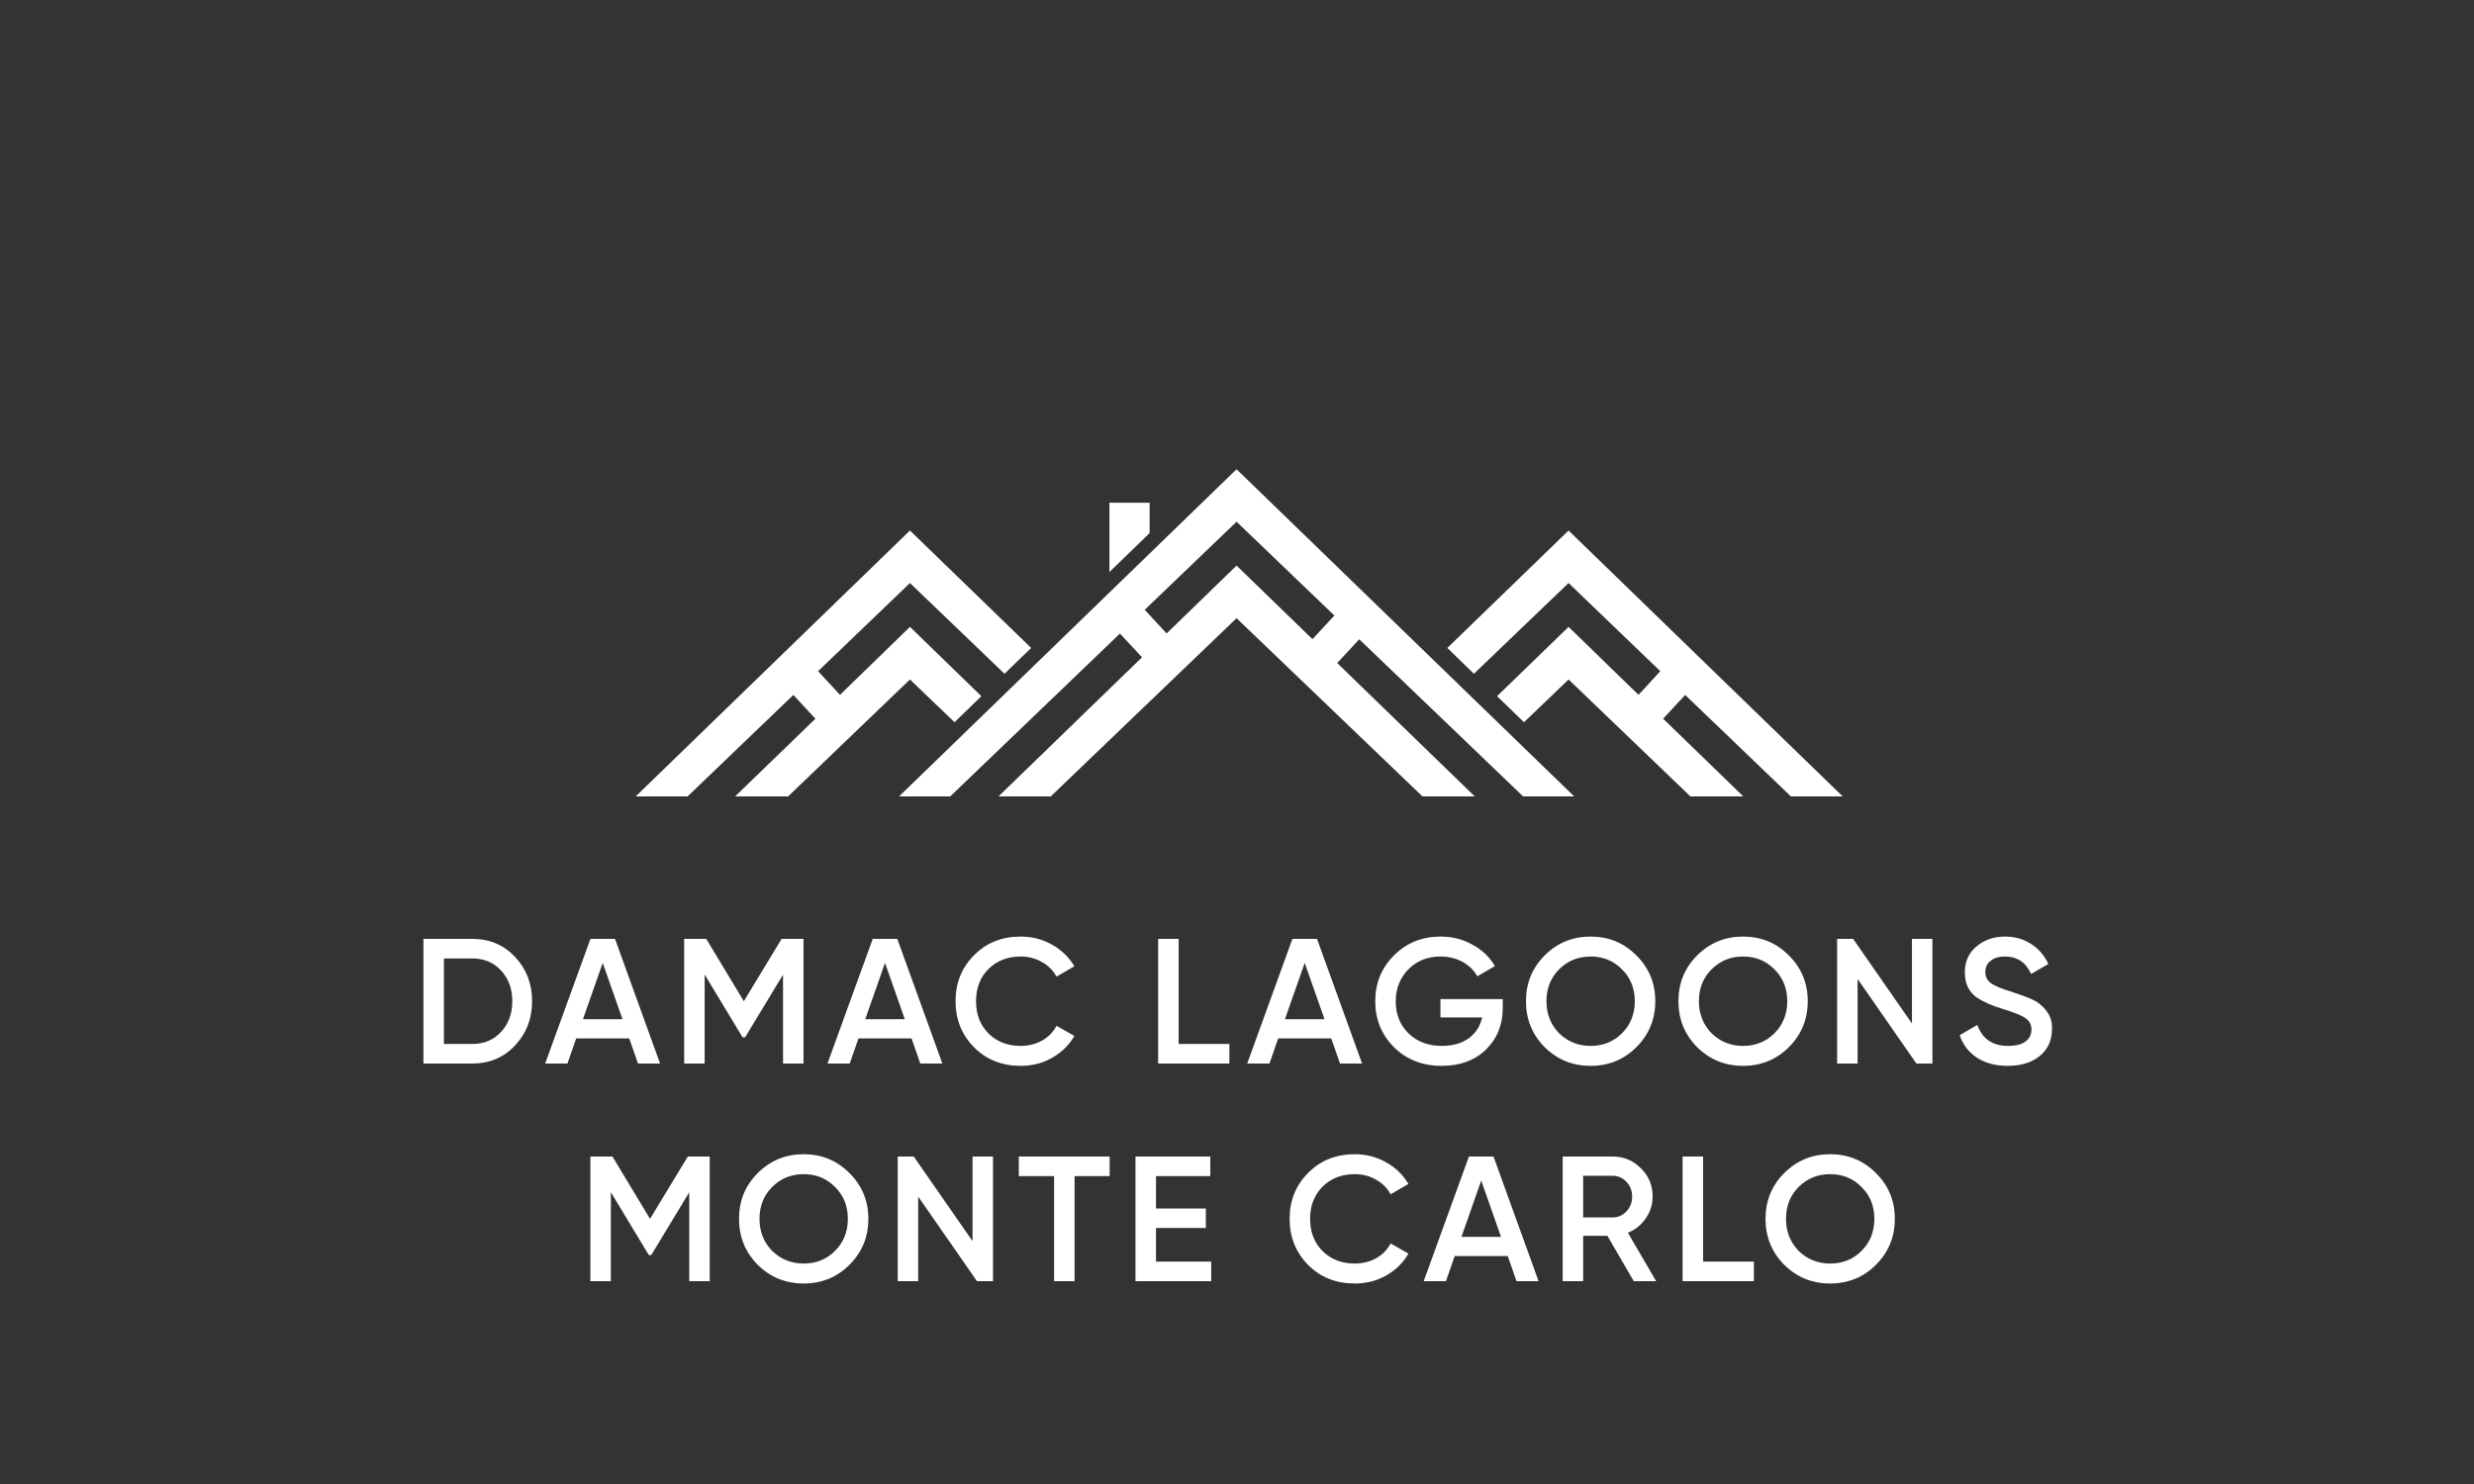
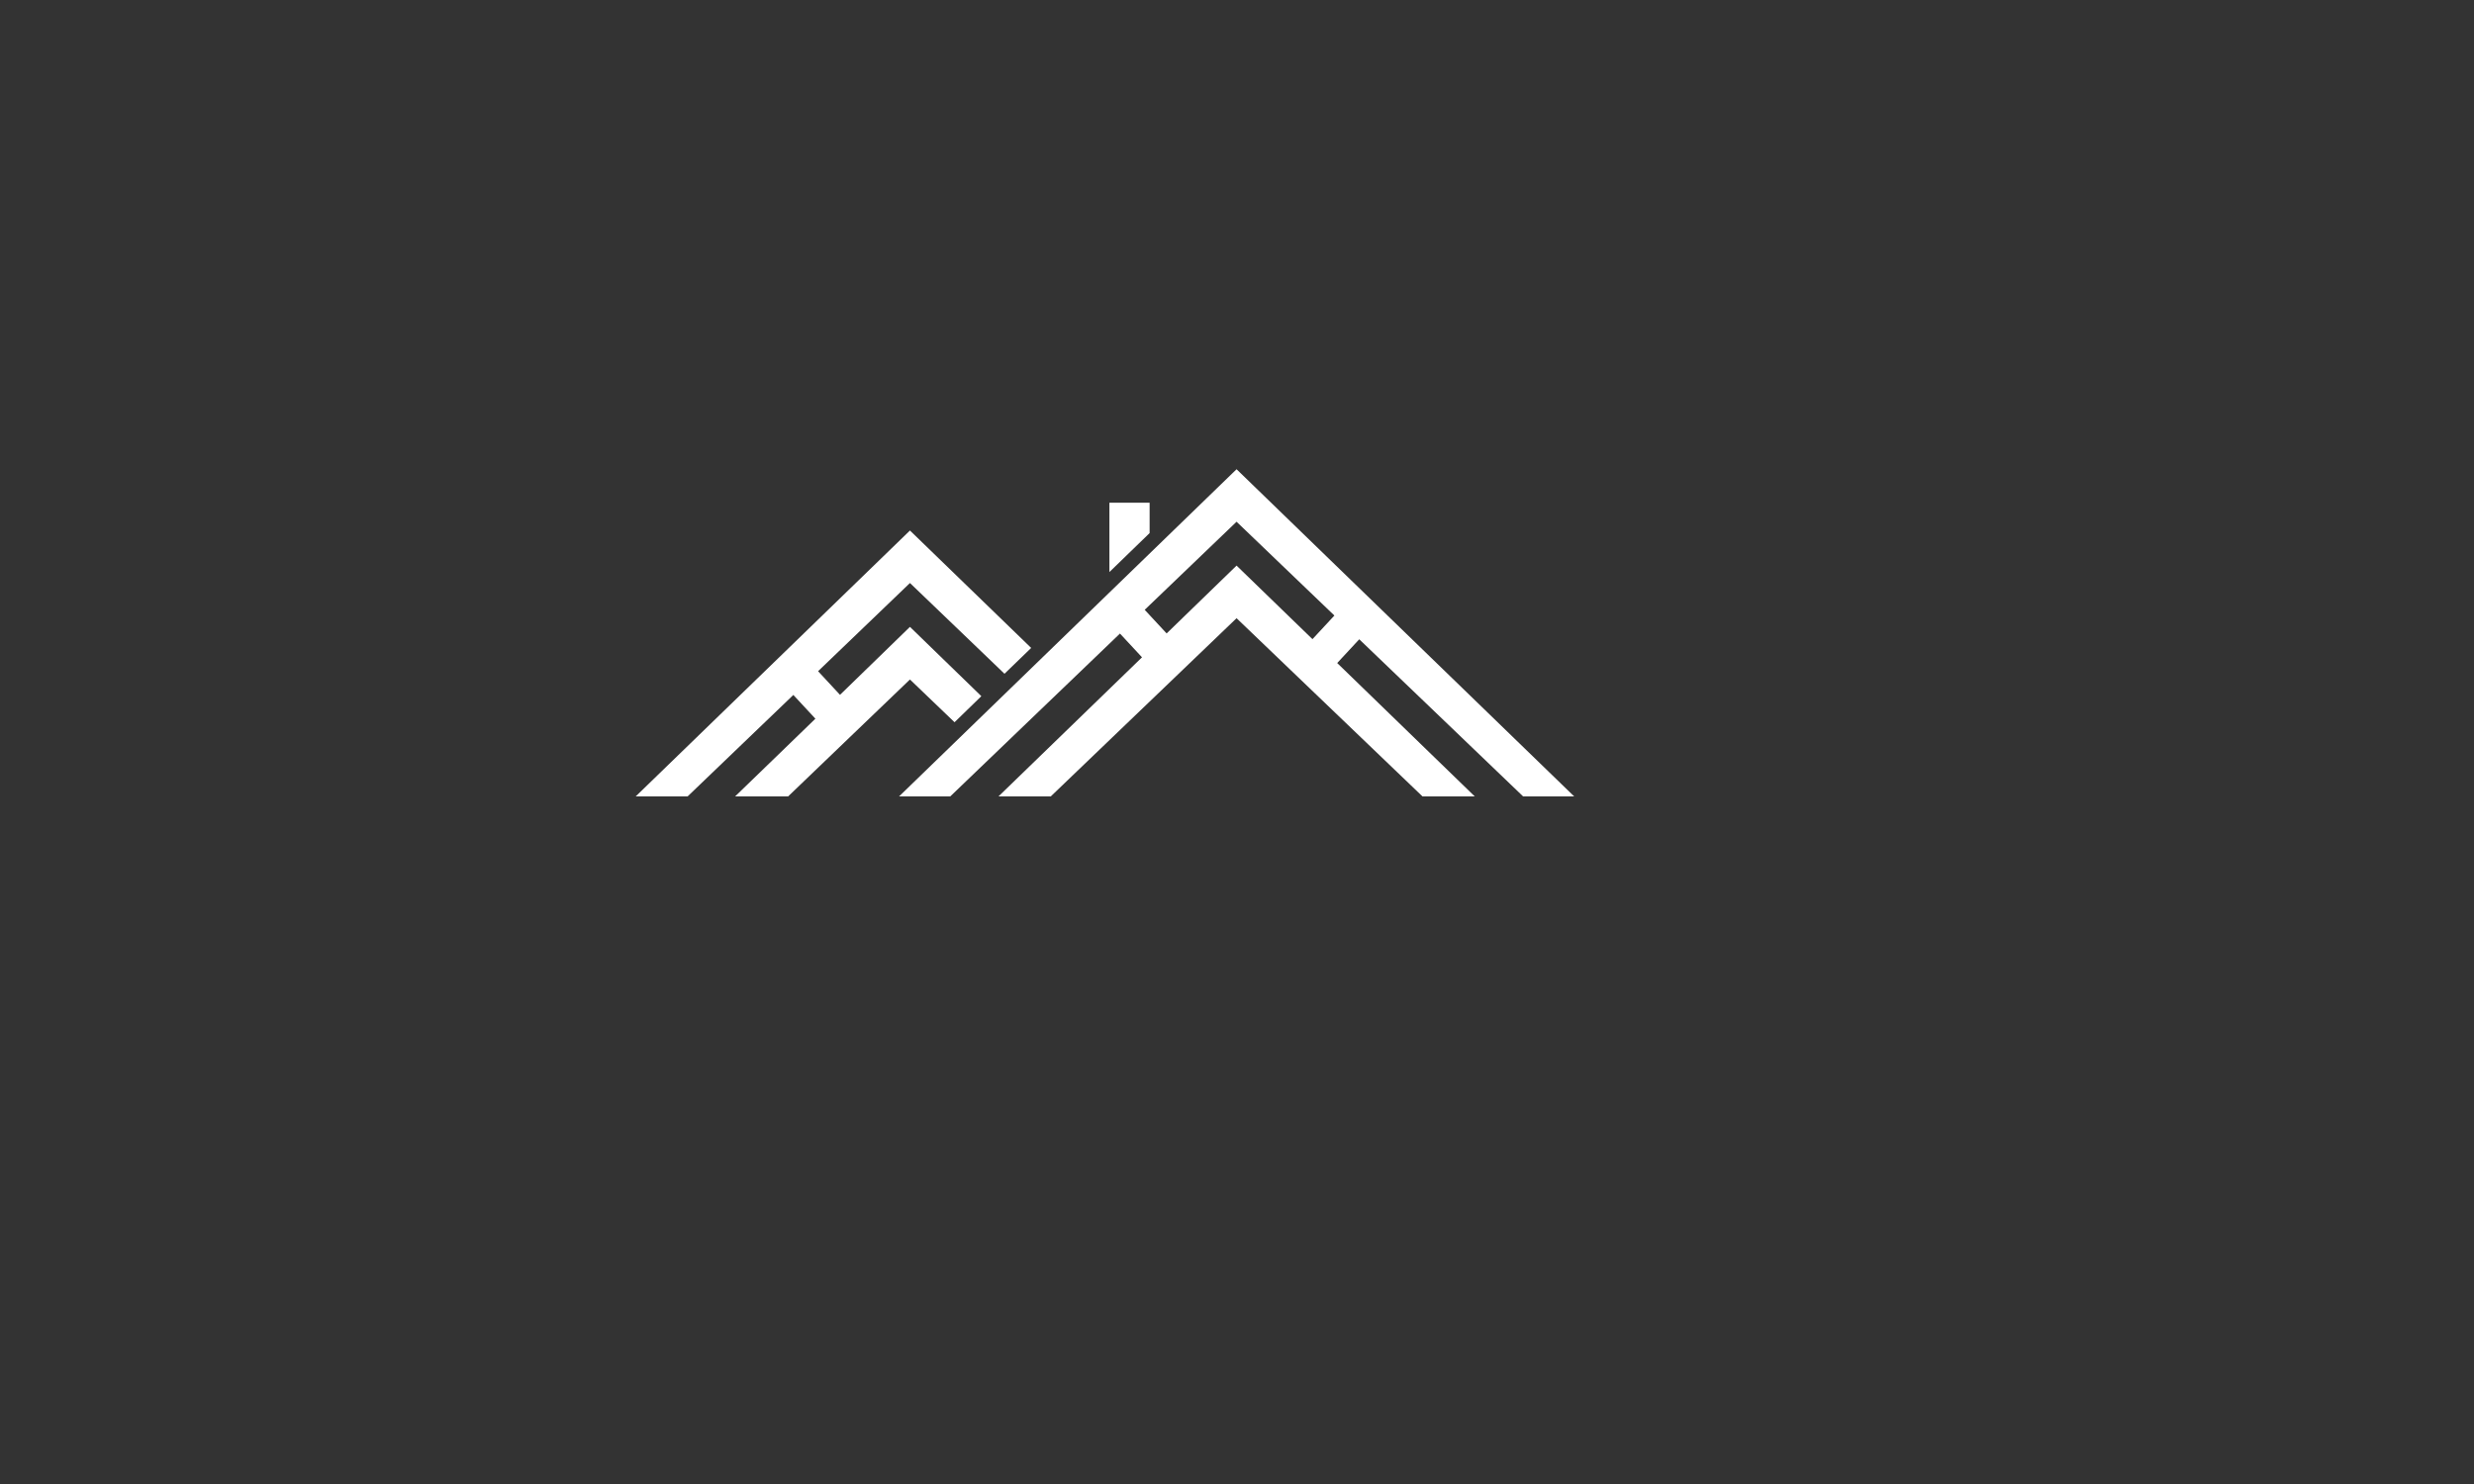
<svg xmlns="http://www.w3.org/2000/svg" width="500" height="300" viewBox="0 0 500 300" fill="none">
  <rect x="0" y="0" width="500" height="300" fill="#333333" stroke="none" />
-   <path d="M85.576 189.8H95.476C98.932 189.8 101.8 191.012 104.08 193.436C106.384 195.86 107.536 198.848 107.536 202.4C107.536 205.928 106.384 208.916 104.08 211.364C101.8 213.788 98.932 215 95.476 215H85.576V189.8ZM89.716 211.04H95.476C97.852 211.04 99.784 210.224 101.272 208.592C102.784 206.96 103.54 204.896 103.54 202.4C103.54 199.904 102.784 197.84 101.272 196.208C99.784 194.576 97.852 193.76 95.476 193.76H89.716V211.04ZM133.401 215H128.937L127.173 209.924H116.445L114.681 215H110.181L119.325 189.8H124.293L133.401 215ZM121.809 194.66L117.813 206.036H125.805L121.809 194.66ZM157.963 189.8H162.391V215H158.251V197.036L150.583 209.708H150.079L142.411 197V215H138.271V189.8H142.735L150.331 202.4L157.963 189.8ZM190.455 215H185.991L184.227 209.924H173.499L171.735 215H167.235L176.379 189.8H181.347L190.455 215ZM178.863 194.66L174.867 206.036H182.859L178.863 194.66ZM206.292 215.468C202.5 215.468 199.356 214.22 196.86 211.724C194.364 209.18 193.116 206.072 193.116 202.4C193.116 198.704 194.364 195.608 196.86 193.112C199.332 190.592 202.476 189.332 206.292 189.332C208.572 189.332 210.672 189.872 212.592 190.952C214.536 192.032 216.048 193.496 217.128 195.344L213.528 197.432C212.856 196.184 211.872 195.2 210.576 194.48C209.304 193.736 207.876 193.364 206.292 193.364C203.628 193.364 201.444 194.216 199.74 195.92C198.084 197.6 197.256 199.76 197.256 202.4C197.256 205.04 198.084 207.2 199.74 208.88C201.444 210.584 203.628 211.436 206.292 211.436C207.876 211.436 209.316 211.076 210.612 210.356C211.908 209.612 212.88 208.616 213.528 207.368L217.128 209.42C216.096 211.244 214.596 212.72 212.628 213.848C210.732 214.928 208.62 215.468 206.292 215.468ZM238.203 189.8V211.04H248.463V215H234.063V189.8H238.203ZM275.279 215H270.815L269.051 209.924H258.323L256.559 215H252.059L261.203 189.8H266.171L275.279 215ZM263.687 194.66L259.691 206.036H267.683L263.687 194.66ZM291.115 201.968H303.715V203.696C303.715 207.152 302.575 209.984 300.295 212.192C298.039 214.376 295.063 215.468 291.367 215.468C287.479 215.468 284.263 214.208 281.719 211.688C279.199 209.168 277.939 206.072 277.939 202.4C277.939 198.752 279.199 195.668 281.719 193.148C284.263 190.604 287.407 189.332 291.151 189.332C293.479 189.332 295.615 189.872 297.559 190.952C299.527 192.008 301.051 193.46 302.131 195.308L298.567 197.36C297.895 196.136 296.899 195.164 295.579 194.444C294.259 193.724 292.783 193.364 291.151 193.364C288.511 193.364 286.339 194.228 284.635 195.956C282.931 197.708 282.079 199.868 282.079 202.436C282.079 205.028 282.931 207.176 284.635 208.88C286.387 210.584 288.643 211.436 291.403 211.436C293.611 211.436 295.423 210.92 296.839 209.888C298.255 208.856 299.155 207.452 299.539 205.676H291.115V201.968ZM330.72 211.688C328.2 214.208 325.116 215.468 321.468 215.468C317.82 215.468 314.724 214.208 312.18 211.688C309.66 209.144 308.4 206.048 308.4 202.4C308.4 198.752 309.66 195.668 312.18 193.148C314.724 190.604 317.82 189.332 321.468 189.332C325.116 189.332 328.2 190.604 330.72 193.148C333.264 195.668 334.536 198.752 334.536 202.4C334.536 206.048 333.264 209.144 330.72 211.688ZM315.096 208.88C316.848 210.584 318.972 211.436 321.468 211.436C323.988 211.436 326.1 210.584 327.804 208.88C329.532 207.152 330.396 204.992 330.396 202.4C330.396 199.808 329.532 197.66 327.804 195.956C326.1 194.228 323.988 193.364 321.468 193.364C318.948 193.364 316.824 194.228 315.096 195.956C313.392 197.66 312.54 199.808 312.54 202.4C312.54 204.968 313.392 207.128 315.096 208.88ZM361.533 211.688C359.013 214.208 355.929 215.468 352.281 215.468C348.633 215.468 345.537 214.208 342.993 211.688C340.473 209.144 339.213 206.048 339.213 202.4C339.213 198.752 340.473 195.668 342.993 193.148C345.537 190.604 348.633 189.332 352.281 189.332C355.929 189.332 359.013 190.604 361.533 193.148C364.077 195.668 365.349 198.752 365.349 202.4C365.349 206.048 364.077 209.144 361.533 211.688ZM345.909 208.88C347.661 210.584 349.785 211.436 352.281 211.436C354.801 211.436 356.913 210.584 358.617 208.88C360.345 207.152 361.209 204.992 361.209 202.4C361.209 199.808 360.345 197.66 358.617 195.956C356.913 194.228 354.801 193.364 352.281 193.364C349.761 193.364 347.637 194.228 345.909 195.956C344.205 197.66 343.353 199.808 343.353 202.4C343.353 204.968 344.205 207.128 345.909 208.88ZM386.405 206.9V189.8H390.545V215H387.305L375.425 197.9V215H371.285V189.8H374.525L386.405 206.9ZM405.774 215.468C403.35 215.468 401.286 214.928 399.582 213.848C397.902 212.744 396.726 211.22 396.054 209.276L399.618 207.188C400.626 210.02 402.714 211.436 405.882 211.436C407.418 211.436 408.582 211.136 409.374 210.536C410.166 209.936 410.562 209.132 410.562 208.124C410.562 207.116 410.142 206.336 409.302 205.784C408.462 205.232 406.974 204.632 404.838 203.984C402.654 203.336 400.89 202.568 399.546 201.68C397.914 200.528 397.098 198.836 397.098 196.604C397.098 194.372 397.89 192.608 399.474 191.312C401.034 189.992 402.942 189.332 405.198 189.332C407.19 189.332 408.942 189.824 410.454 190.808C411.99 191.768 413.166 193.124 413.982 194.876L410.49 196.892C409.434 194.54 407.67 193.364 405.198 193.364C403.998 193.364 403.038 193.652 402.318 194.228C401.598 194.78 401.238 195.536 401.238 196.496C401.238 197.432 401.598 198.176 402.318 198.728C403.038 199.256 404.37 199.82 406.314 200.42C407.514 200.828 408.21 201.068 408.402 201.14C408.714 201.236 409.338 201.476 410.274 201.86C411.042 202.172 411.654 202.508 412.11 202.868C413.982 204.332 414.846 206.06 414.702 208.052C414.702 210.332 413.874 212.144 412.218 213.488C410.61 214.808 408.462 215.468 405.774 215.468ZM139.006 233.8H143.434V259H139.294V241.036L131.626 253.708H131.122L123.454 241V259H119.314V233.8H123.778L131.374 246.4L139.006 233.8ZM171.678 255.688C169.158 258.208 166.074 259.468 162.426 259.468C158.778 259.468 155.682 258.208 153.138 255.688C150.618 253.144 149.358 250.048 149.358 246.4C149.358 242.752 150.618 239.668 153.138 237.148C155.682 234.604 158.778 233.332 162.426 233.332C166.074 233.332 169.158 234.604 171.678 237.148C174.222 239.668 175.494 242.752 175.494 246.4C175.494 250.048 174.222 253.144 171.678 255.688ZM156.054 252.88C157.806 254.584 159.93 255.436 162.426 255.436C164.946 255.436 167.058 254.584 168.762 252.88C170.49 251.152 171.354 248.992 171.354 246.4C171.354 243.808 170.49 241.66 168.762 239.956C167.058 238.228 164.946 237.364 162.426 237.364C159.906 237.364 157.782 238.228 156.054 239.956C154.35 241.66 153.498 243.808 153.498 246.4C153.498 248.968 154.35 251.128 156.054 252.88ZM196.551 250.9V233.8H200.691V259H197.451L185.571 241.9V259H181.431V233.8H184.671L196.551 250.9ZM205.904 233.8H224.264V237.76H217.172V259H213.032V237.76H205.904V233.8ZM233.625 248.236V255.04H244.785V259H229.485V233.8H244.605V237.76H233.625V244.312H243.705V248.236H233.625ZM273.811 259.468C270.019 259.468 266.875 258.22 264.379 255.724C261.883 253.18 260.635 250.072 260.635 246.4C260.635 242.704 261.883 239.608 264.379 237.112C266.851 234.592 269.995 233.332 273.811 233.332C276.091 233.332 278.191 233.872 280.111 234.952C282.055 236.032 283.567 237.496 284.647 239.344L281.047 241.432C280.375 240.184 279.391 239.2 278.095 238.48C276.823 237.736 275.395 237.364 273.811 237.364C271.147 237.364 268.963 238.216 267.259 239.92C265.603 241.6 264.775 243.76 264.775 246.4C264.775 249.04 265.603 251.2 267.259 252.88C268.963 254.584 271.147 255.436 273.811 255.436C275.395 255.436 276.835 255.076 278.131 254.356C279.427 253.612 280.399 252.616 281.047 251.368L284.647 253.42C283.615 255.244 282.115 256.72 280.147 257.848C278.251 258.928 276.139 259.468 273.811 259.468ZM310.95 259H306.486L304.722 253.924H293.994L292.23 259H287.73L296.874 233.8H301.842L310.95 259ZM299.358 238.66L295.362 250.036H303.354L299.358 238.66ZM334.72 259H330.184L324.856 249.82H319.96V259H315.82V233.8H325.9C328.156 233.8 330.064 234.592 331.624 236.176C333.208 237.712 334 239.62 334 241.9C334 243.508 333.532 244.984 332.596 246.328C331.684 247.648 330.484 248.608 328.996 249.208L334.72 259ZM325.9 237.688H319.96V246.112H325.9C327.004 246.112 327.94 245.704 328.708 244.888C329.476 244.072 329.86 243.076 329.86 241.9C329.86 240.724 329.476 239.728 328.708 238.912C327.94 238.096 327.004 237.688 325.9 237.688ZM344.198 233.8V255.04H354.458V259H340.058V233.8H344.198ZM379.134 255.688C376.614 258.208 373.53 259.468 369.882 259.468C366.234 259.468 363.138 258.208 360.594 255.688C358.074 253.144 356.814 250.048 356.814 246.4C356.814 242.752 358.074 239.668 360.594 237.148C363.138 234.604 366.234 233.332 369.882 233.332C373.53 233.332 376.614 234.604 379.134 237.148C381.678 239.668 382.95 242.752 382.95 246.4C382.95 250.048 381.678 253.144 379.134 255.688ZM363.51 252.88C365.262 254.584 367.386 255.436 369.882 255.436C372.402 255.436 374.514 254.584 376.218 252.88C377.946 251.152 378.81 248.992 378.81 246.4C378.81 243.808 377.946 241.66 376.218 239.956C374.514 238.228 372.402 237.364 369.882 237.364C367.362 237.364 365.238 238.228 363.51 239.956C361.806 241.66 360.954 243.808 360.954 246.4C360.954 248.968 361.806 251.128 363.51 252.88Z" fill="white" />
  <path d="M307.801 160.999H318.143L249.912 94.86L181.705 160.999H192.047L226.347 128.077L230.804 132.879L201.798 160.999H212.361L249.912 124.975L287.487 160.999H298.05L270.251 134.036L274.708 129.235L307.826 160.999H307.801ZM249.912 114.338L235.778 128.053L231.346 123.276L249.912 105.473L269.684 124.433L265.252 129.21L249.912 114.338Z" fill="white" />
  <path d="M138.964 161.001L160.337 140.49L164.794 145.291L148.567 161.001H159.278L183.902 137.362L192.914 146.005L198.331 140.736L183.902 126.725L169.768 140.465L165.336 135.688L183.902 117.861L203.01 136.205L208.402 130.985L183.902 107.248L128.475 161.001H138.964Z" fill="white" />
-   <path d="M317.012 117.861L335.553 135.688L331.146 140.465L317.012 126.725L302.558 140.736L308 146.005L317.012 137.362L341.635 161.001H352.322L336.12 145.291L340.577 140.49L361.95 161.001H372.415L317.012 107.248L292.512 130.985L297.88 136.205L317.012 117.861Z" fill="white" />
  <path d="M232.339 107.764V101.633H224.213V115.644L232.339 107.764Z" fill="white" />
</svg>